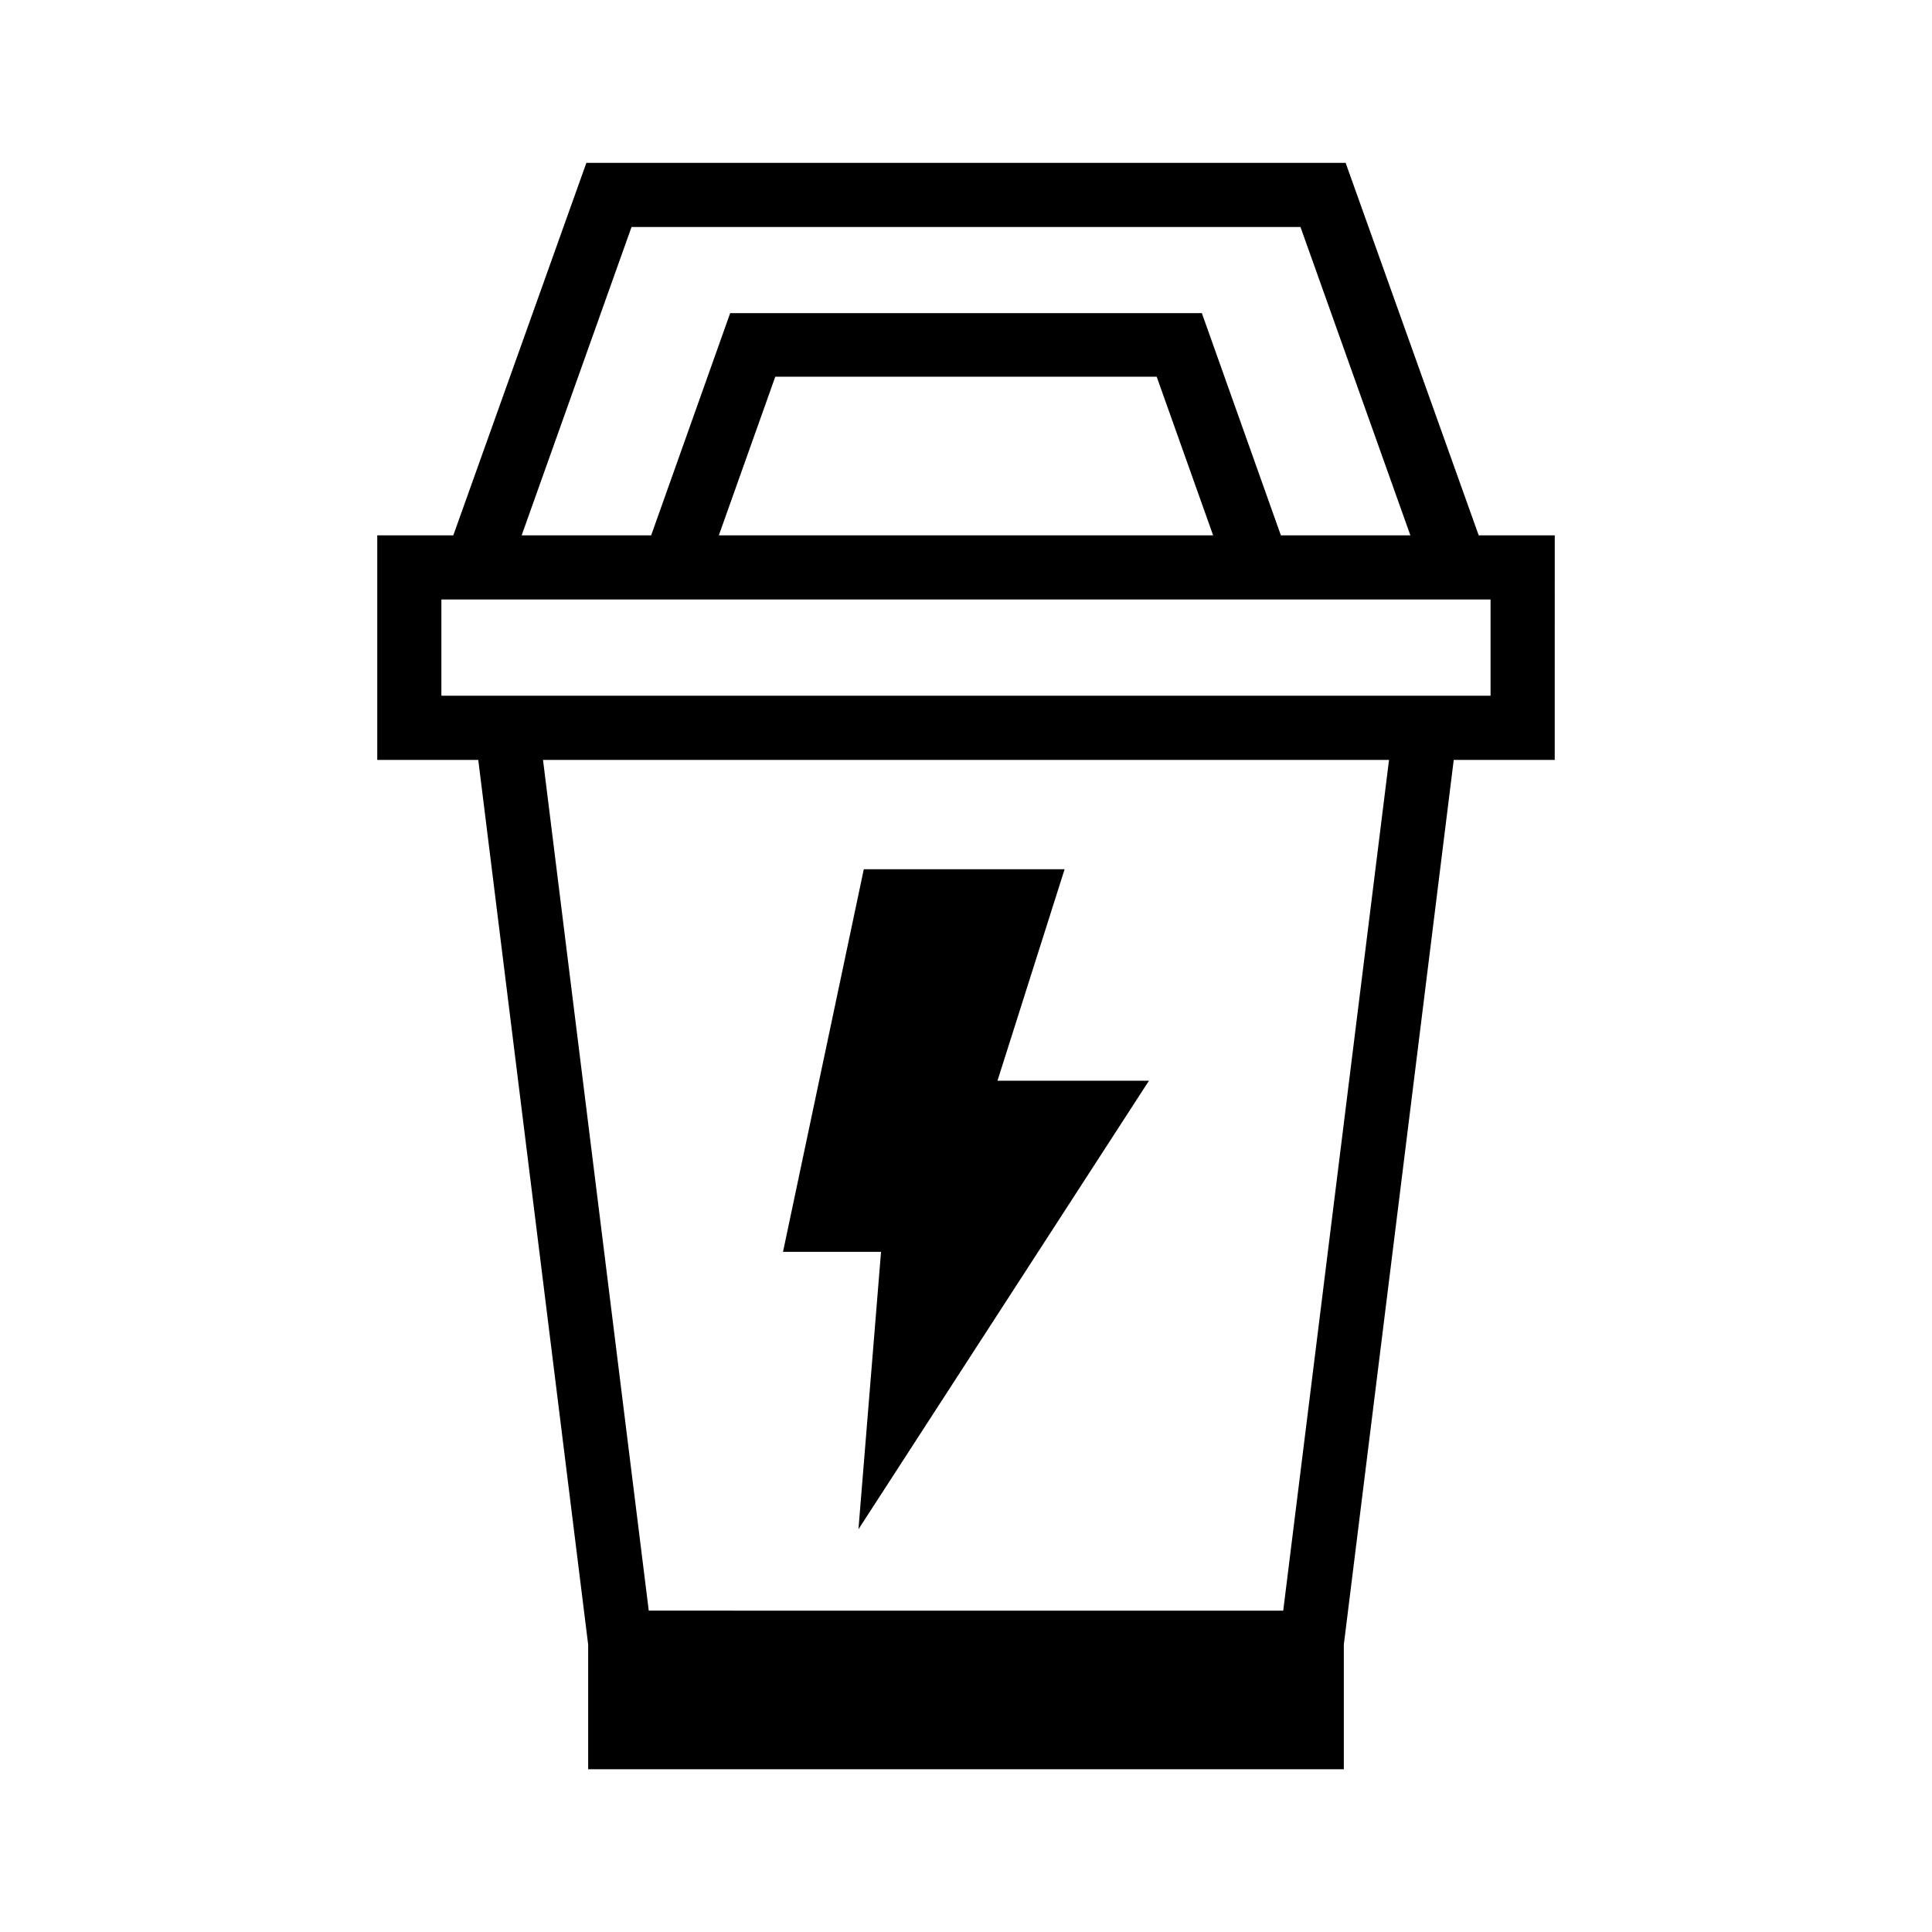
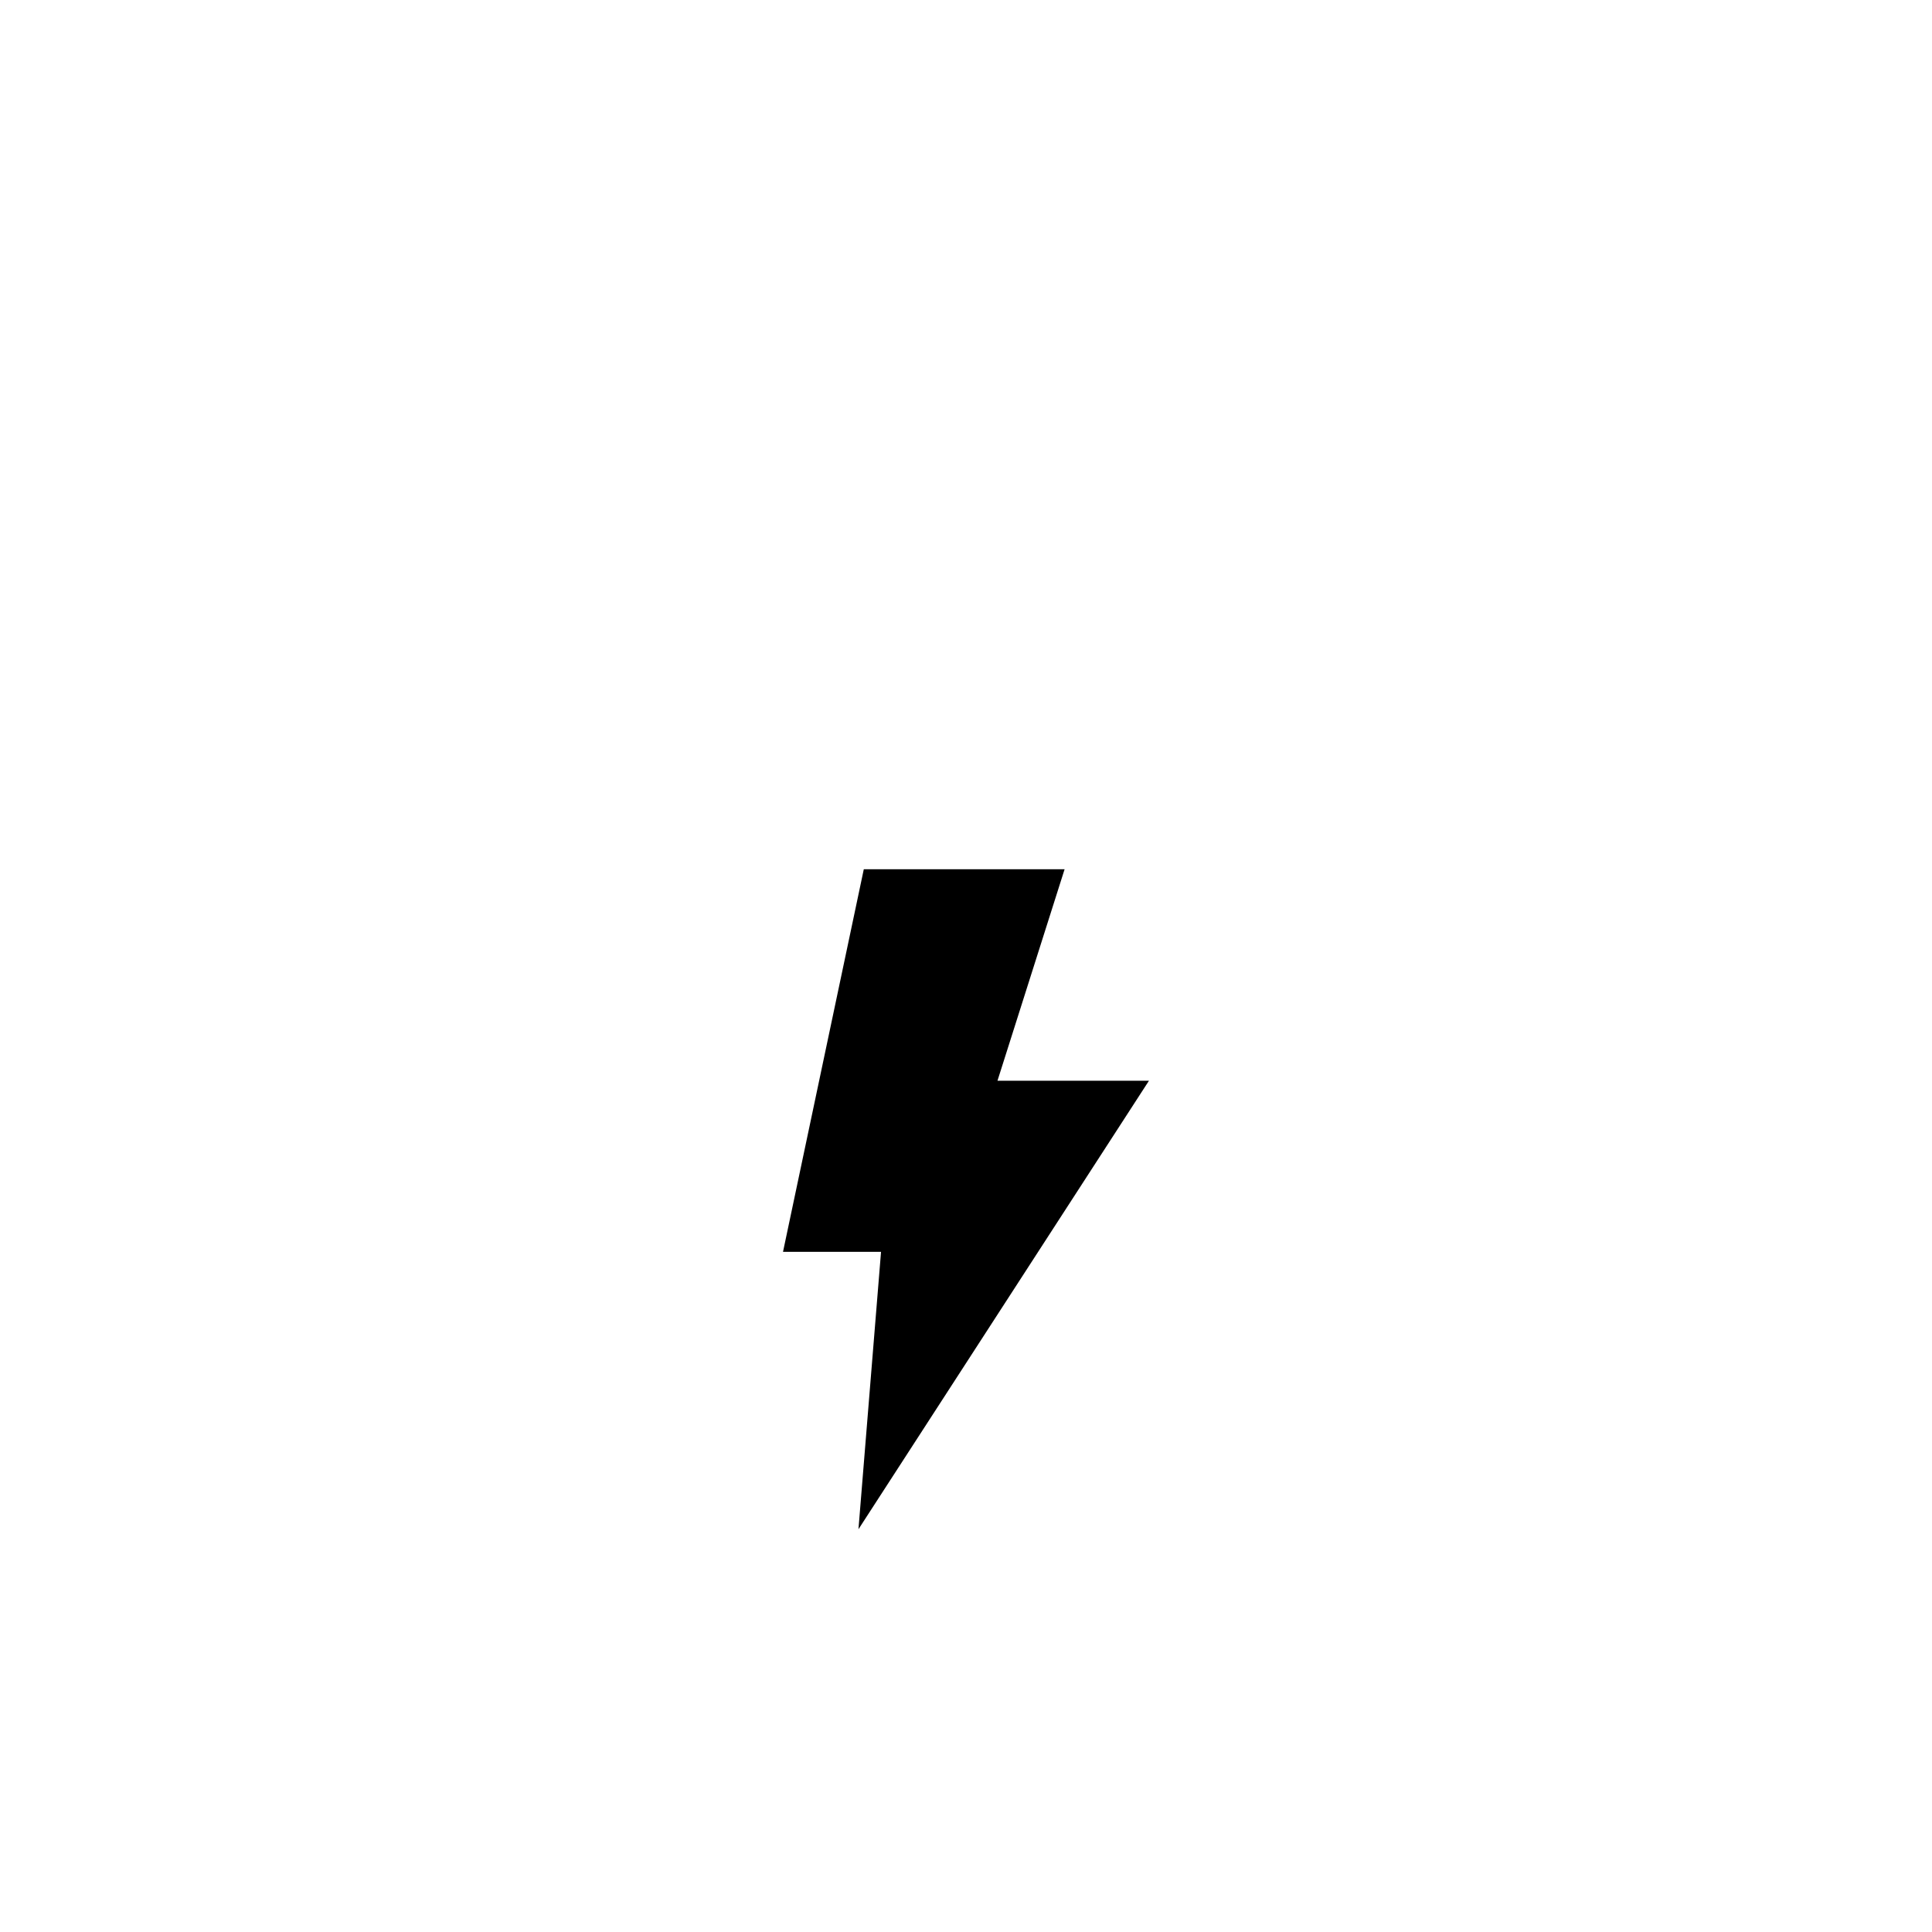
<svg xmlns="http://www.w3.org/2000/svg" fill="#000000" width="800px" height="800px" version="1.1" viewBox="144 144 512 512">
  <g>
-     <path d="m535.87 285.87-35.266-98.715h-201.21l-35.266 98.715h-20.152v59.512h26.766l29.125 234.43v33.062h200.26v-33.062l29.125-234.43h26.766l0.004-59.512zm-224.51-81.711h177.28l29.125 81.711h-34.32l-20.941-58.883h-125l-20.941 58.883h-34.32zm154.13 81.711h-130.99l14.957-42.035h101.08zm18.578 284.97-168.14-0.004-28.023-225.45h224.2zm54.945-242.46-278.04-0.004v-25.504h278.04z" />
    <path d="m371.5 549.27 5.984-73.527h-25.977l21.41-101.39h53.215l-17.789 56.047h40.145z" />
  </g>
</svg>